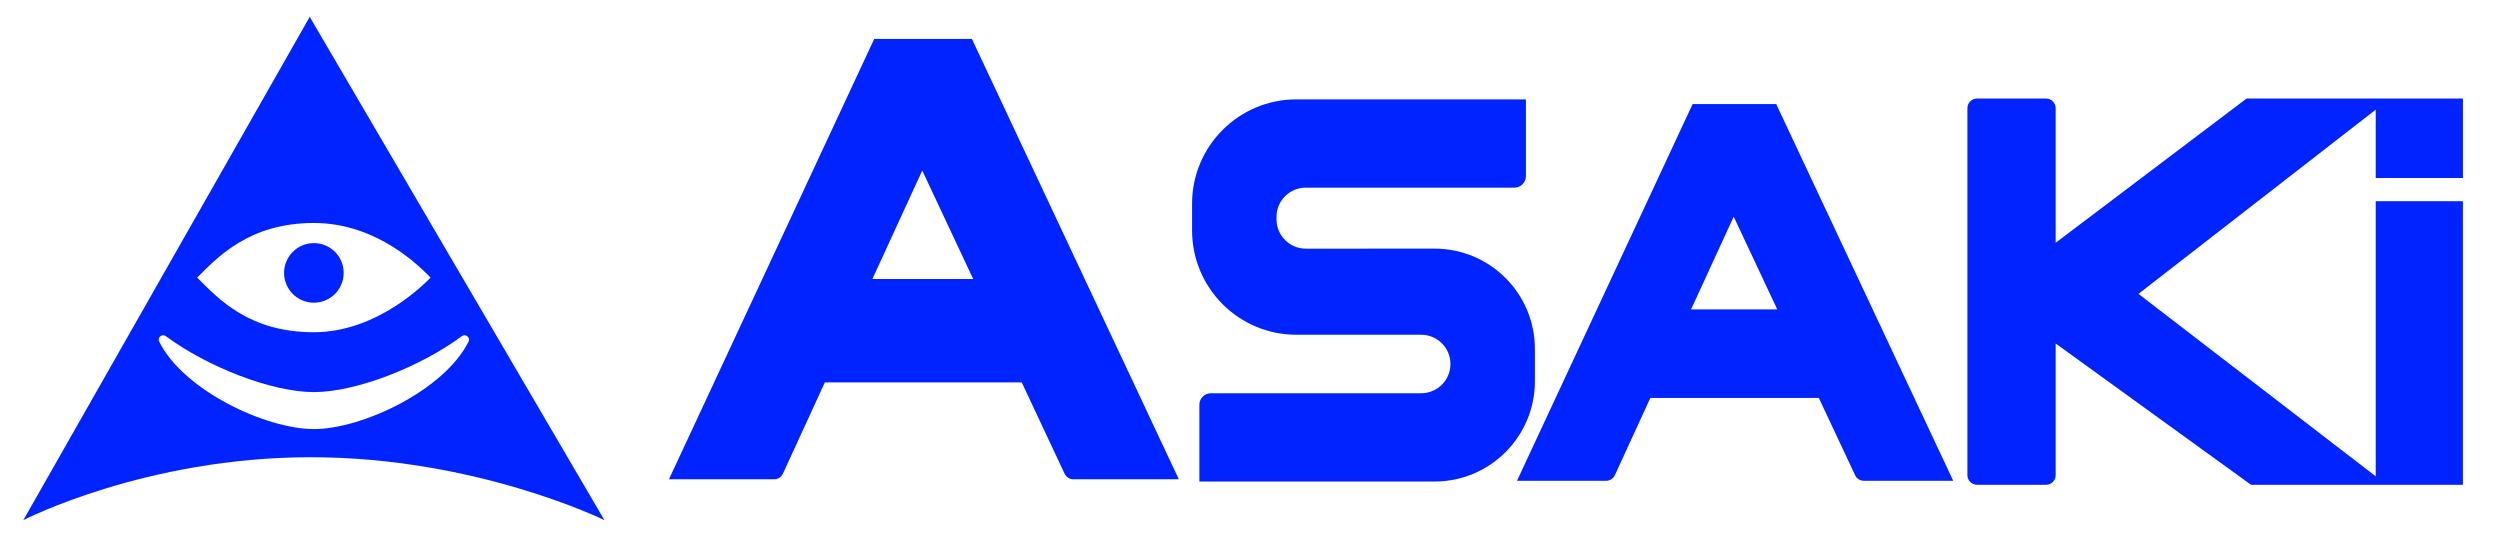
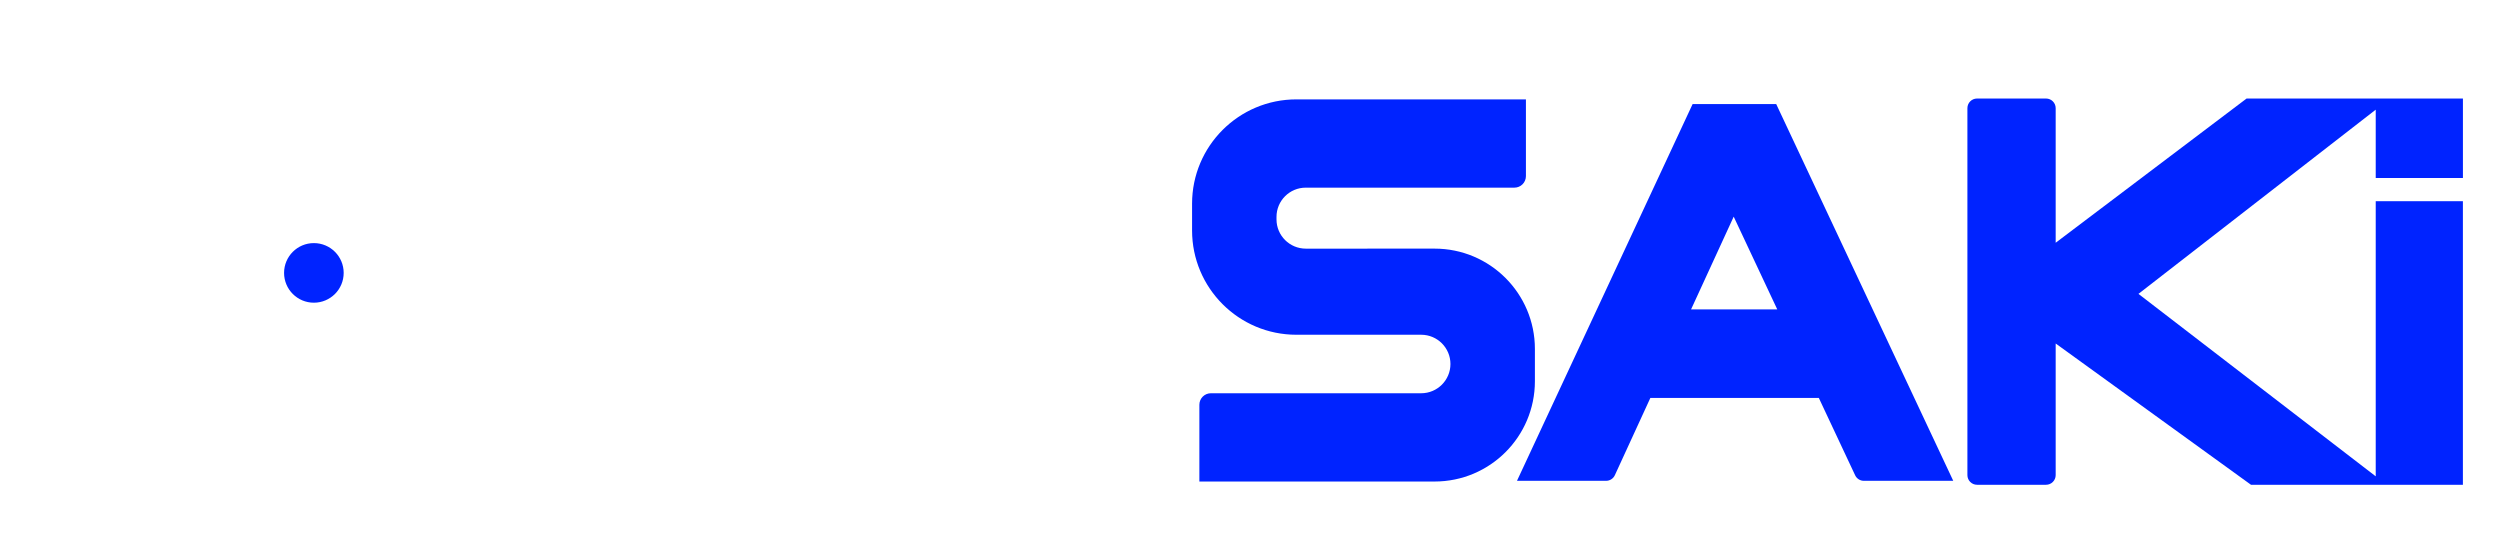
<svg xmlns="http://www.w3.org/2000/svg" id="Layer_1" x="0px" y="0px" viewBox="0 0 1000 214.17" style="enable-background:new 0 0 1000 214.17;" xml:space="preserve">
  <style type="text/css">	.st0{fill:#0023FF;}</style>
  <g>
    <g>
-       <path class="st0" d="M123.89,6.74L9.33,208.05c0,0,48.78-25.16,115-25.16c66.22,0,117.43,25.16,117.43,25.16L123.89,6.74z    M125.55,89.19c25.78,0,43.1,18.27,46.68,21.85c-1.71,1.71-20.9,21.85-46.68,21.85c-25.78,0-37.91-13.08-46.68-21.85   C87.08,102.82,99.76,89.19,125.55,89.19z M125.55,171.63c-19.22,0-52.15-15.47-61.88-34.98c-0.83-1.67,1.17-3.3,2.67-2.19   c16.76,12.4,42.43,22.38,59.2,22.38c16.77,0,42.44-9.98,59.2-22.38c1.5-1.11,3.51,0.52,2.68,2.19   C177.7,156.16,144.77,171.63,125.55,171.63z" />
      <circle class="st0" cx="125.55" cy="109.16" r="11.92" />
    </g>
-     <path class="st0" d="M429.34,191.71h42.19L388.76,15.57h-39.07l-82.11,176.14h42.08c1.51,0,2.88-0.88,3.51-2.25l16.77-36.49h78.76  l17.15,36.52C426.48,190.85,427.84,191.71,429.34,191.71z M348.96,111.59l19.94-43.37l20.37,43.37H348.96z" />
    <path class="st0" d="M745.55,192.33h35.75L710.48,41.62h-33.43l-70.26,150.71h35.64c1.51,0,2.88-0.88,3.51-2.25l14.2-30.9h67.39  l14.52,30.92C742.69,191.47,744.06,192.33,745.55,192.33z M676.42,123.77l17.06-37.11l17.43,37.11H676.42z" />
    <path class="st0" d="M985.17,71.2V39.41h-29.14h-5.74h-51.65L822.27,97.1V43.27c0-2.13-1.73-3.86-3.86-3.86h-27.59  c-2.13,0-3.86,1.73-3.86,3.86v146.78c0,2.13,1.73,3.86,3.86,3.86h27.59c2.13,0,3.86-1.73,3.86-3.86V137.4l78.14,56.52h49.88h4.41  h30.46V80.47h-34.87v110.06l-94.91-72.98l94.91-73.68V71.2H985.17z" />
    <path class="st0" d="M510.6,87.75v-0.99c0-6.46,5.24-11.7,11.7-11.7h83.46c2.55,0,4.61-2.07,4.61-4.61v-30.7h-91.82  c-23.04,0-41.72,18.68-41.72,41.72v10.71c0,23.04,18.68,41.72,41.72,41.72h49.93c6.46,0,11.7,5.24,11.7,11.7l0,0  c0,6.46-5.24,11.7-11.7,11.7h-84.12c-2.55,0-4.61,2.07-4.61,4.61v30.7h94.09c22.16,0,40.12-17.96,40.12-40.12v-12.92  c0-22.16-17.96-40.12-40.12-40.12l-51.52,0.01C515.84,99.45,510.6,94.21,510.6,87.75z" />
  </g>
</svg>